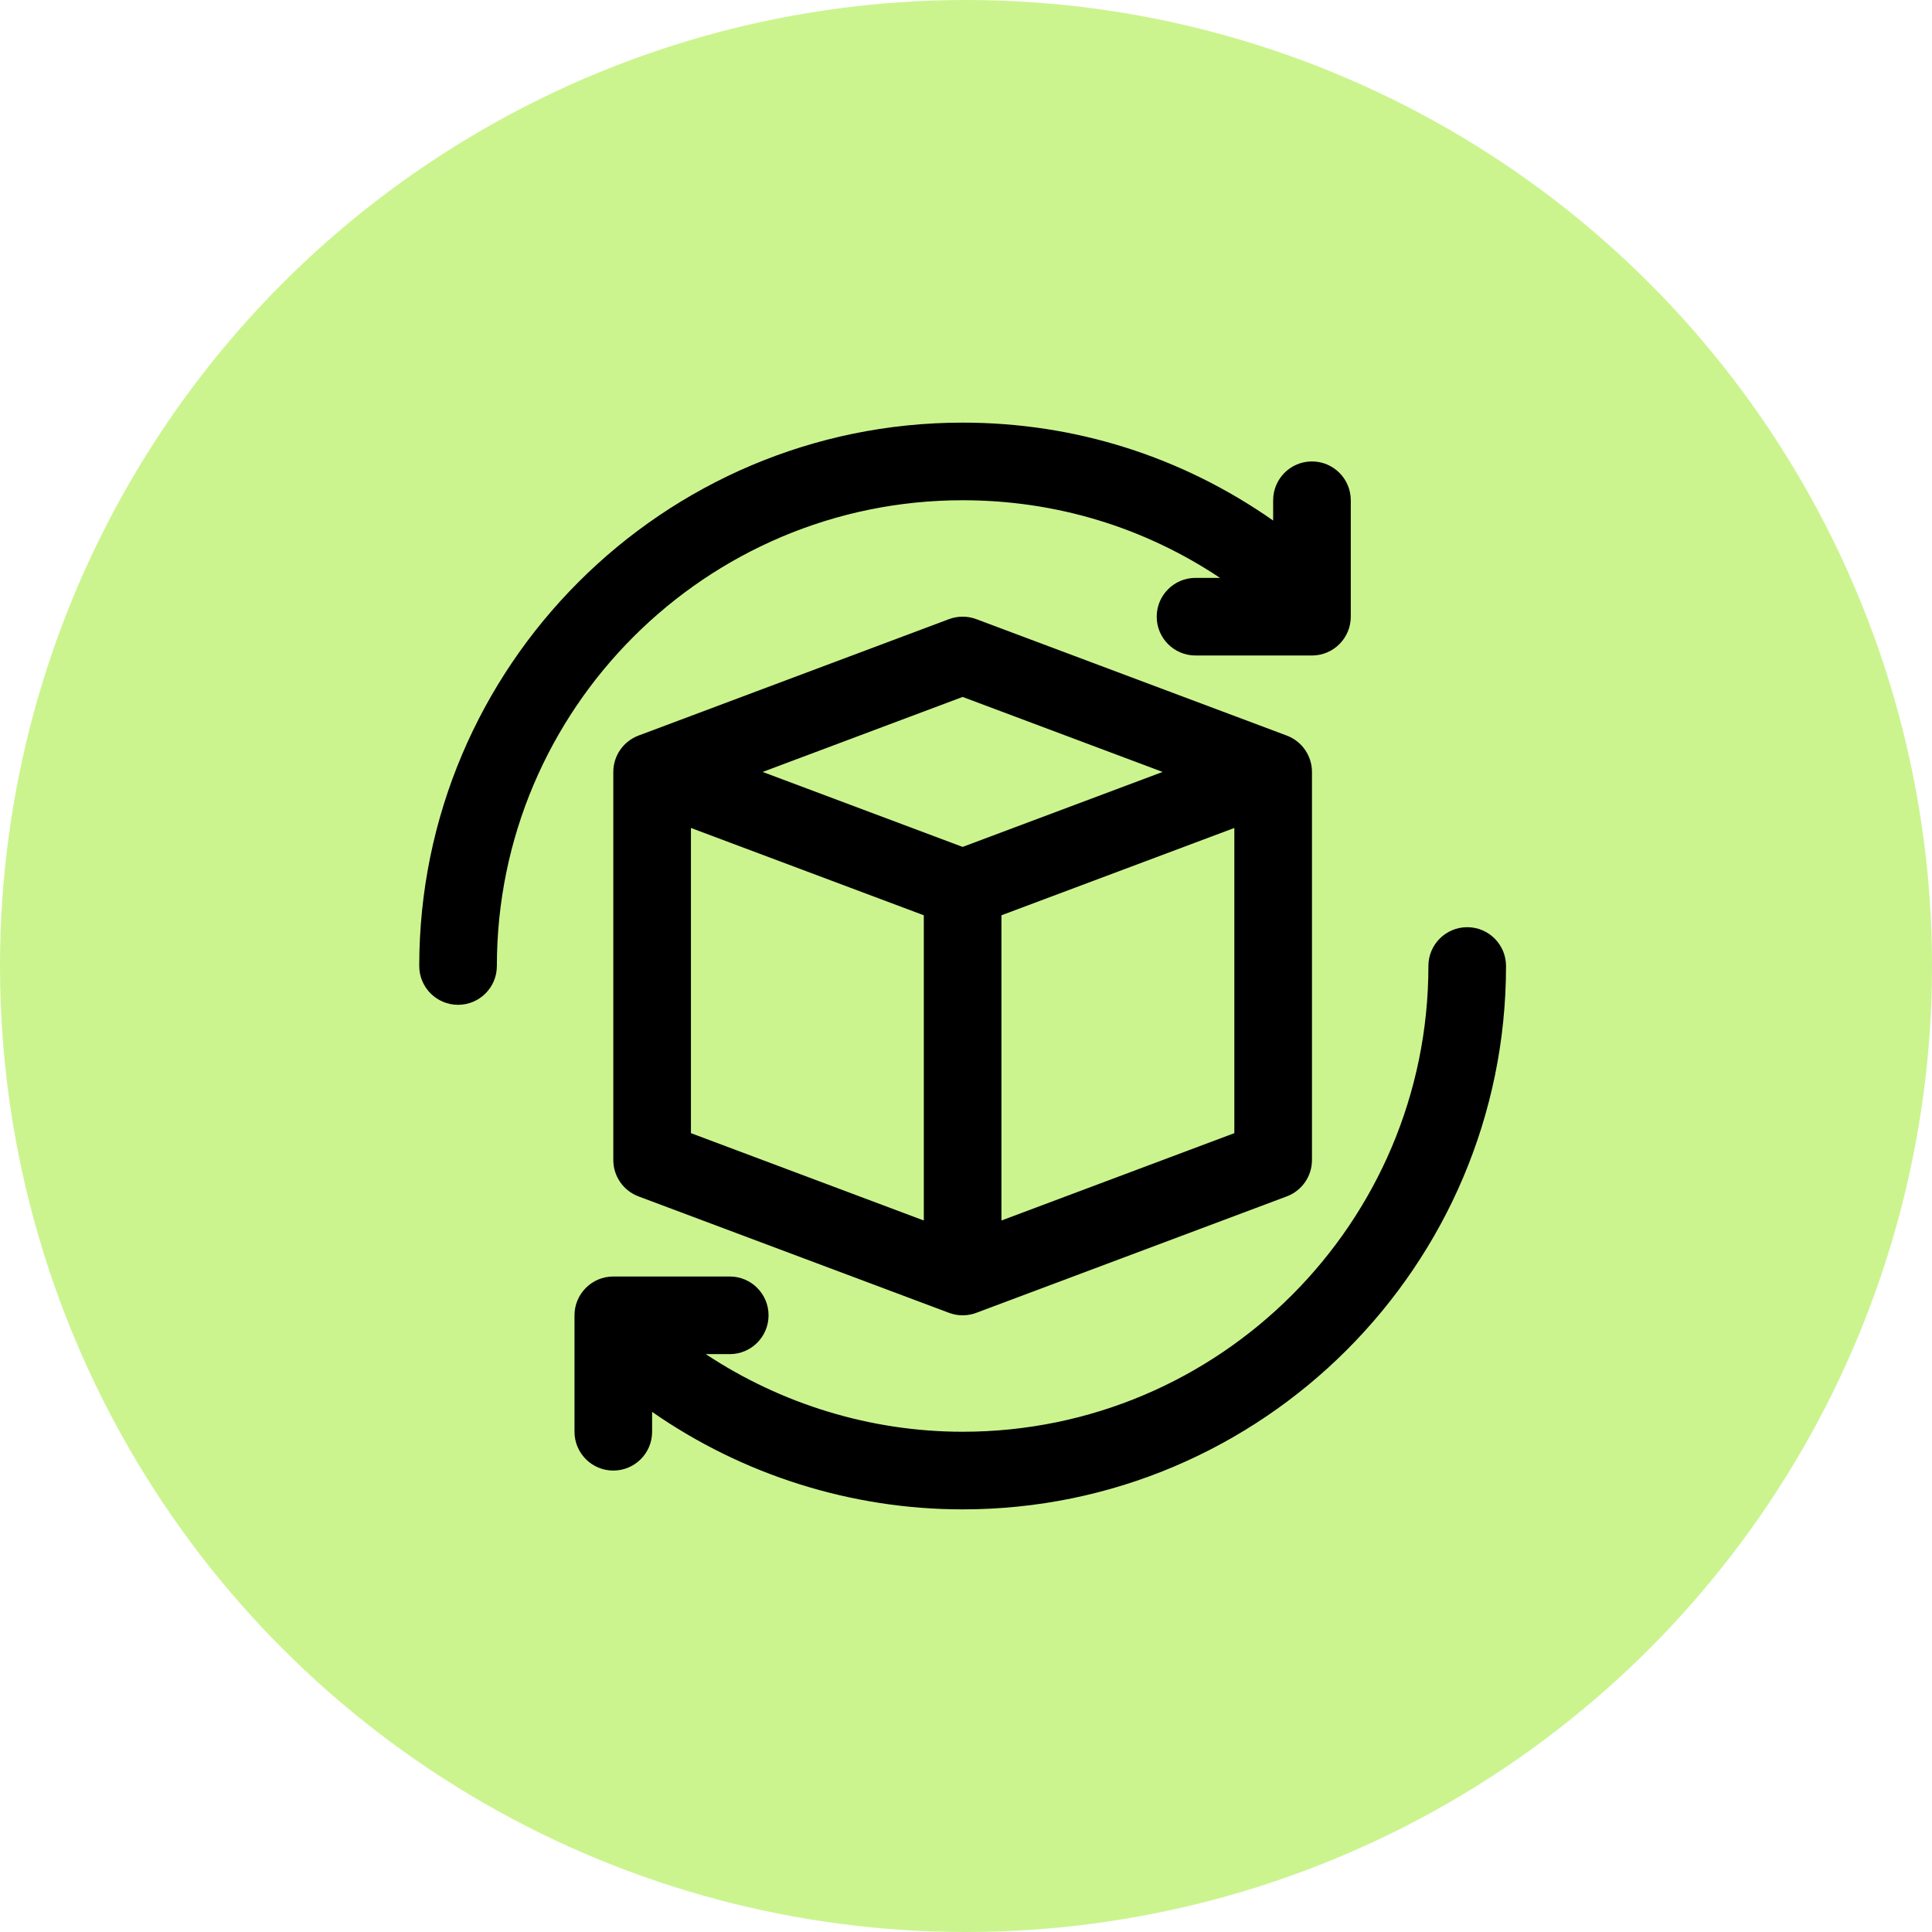
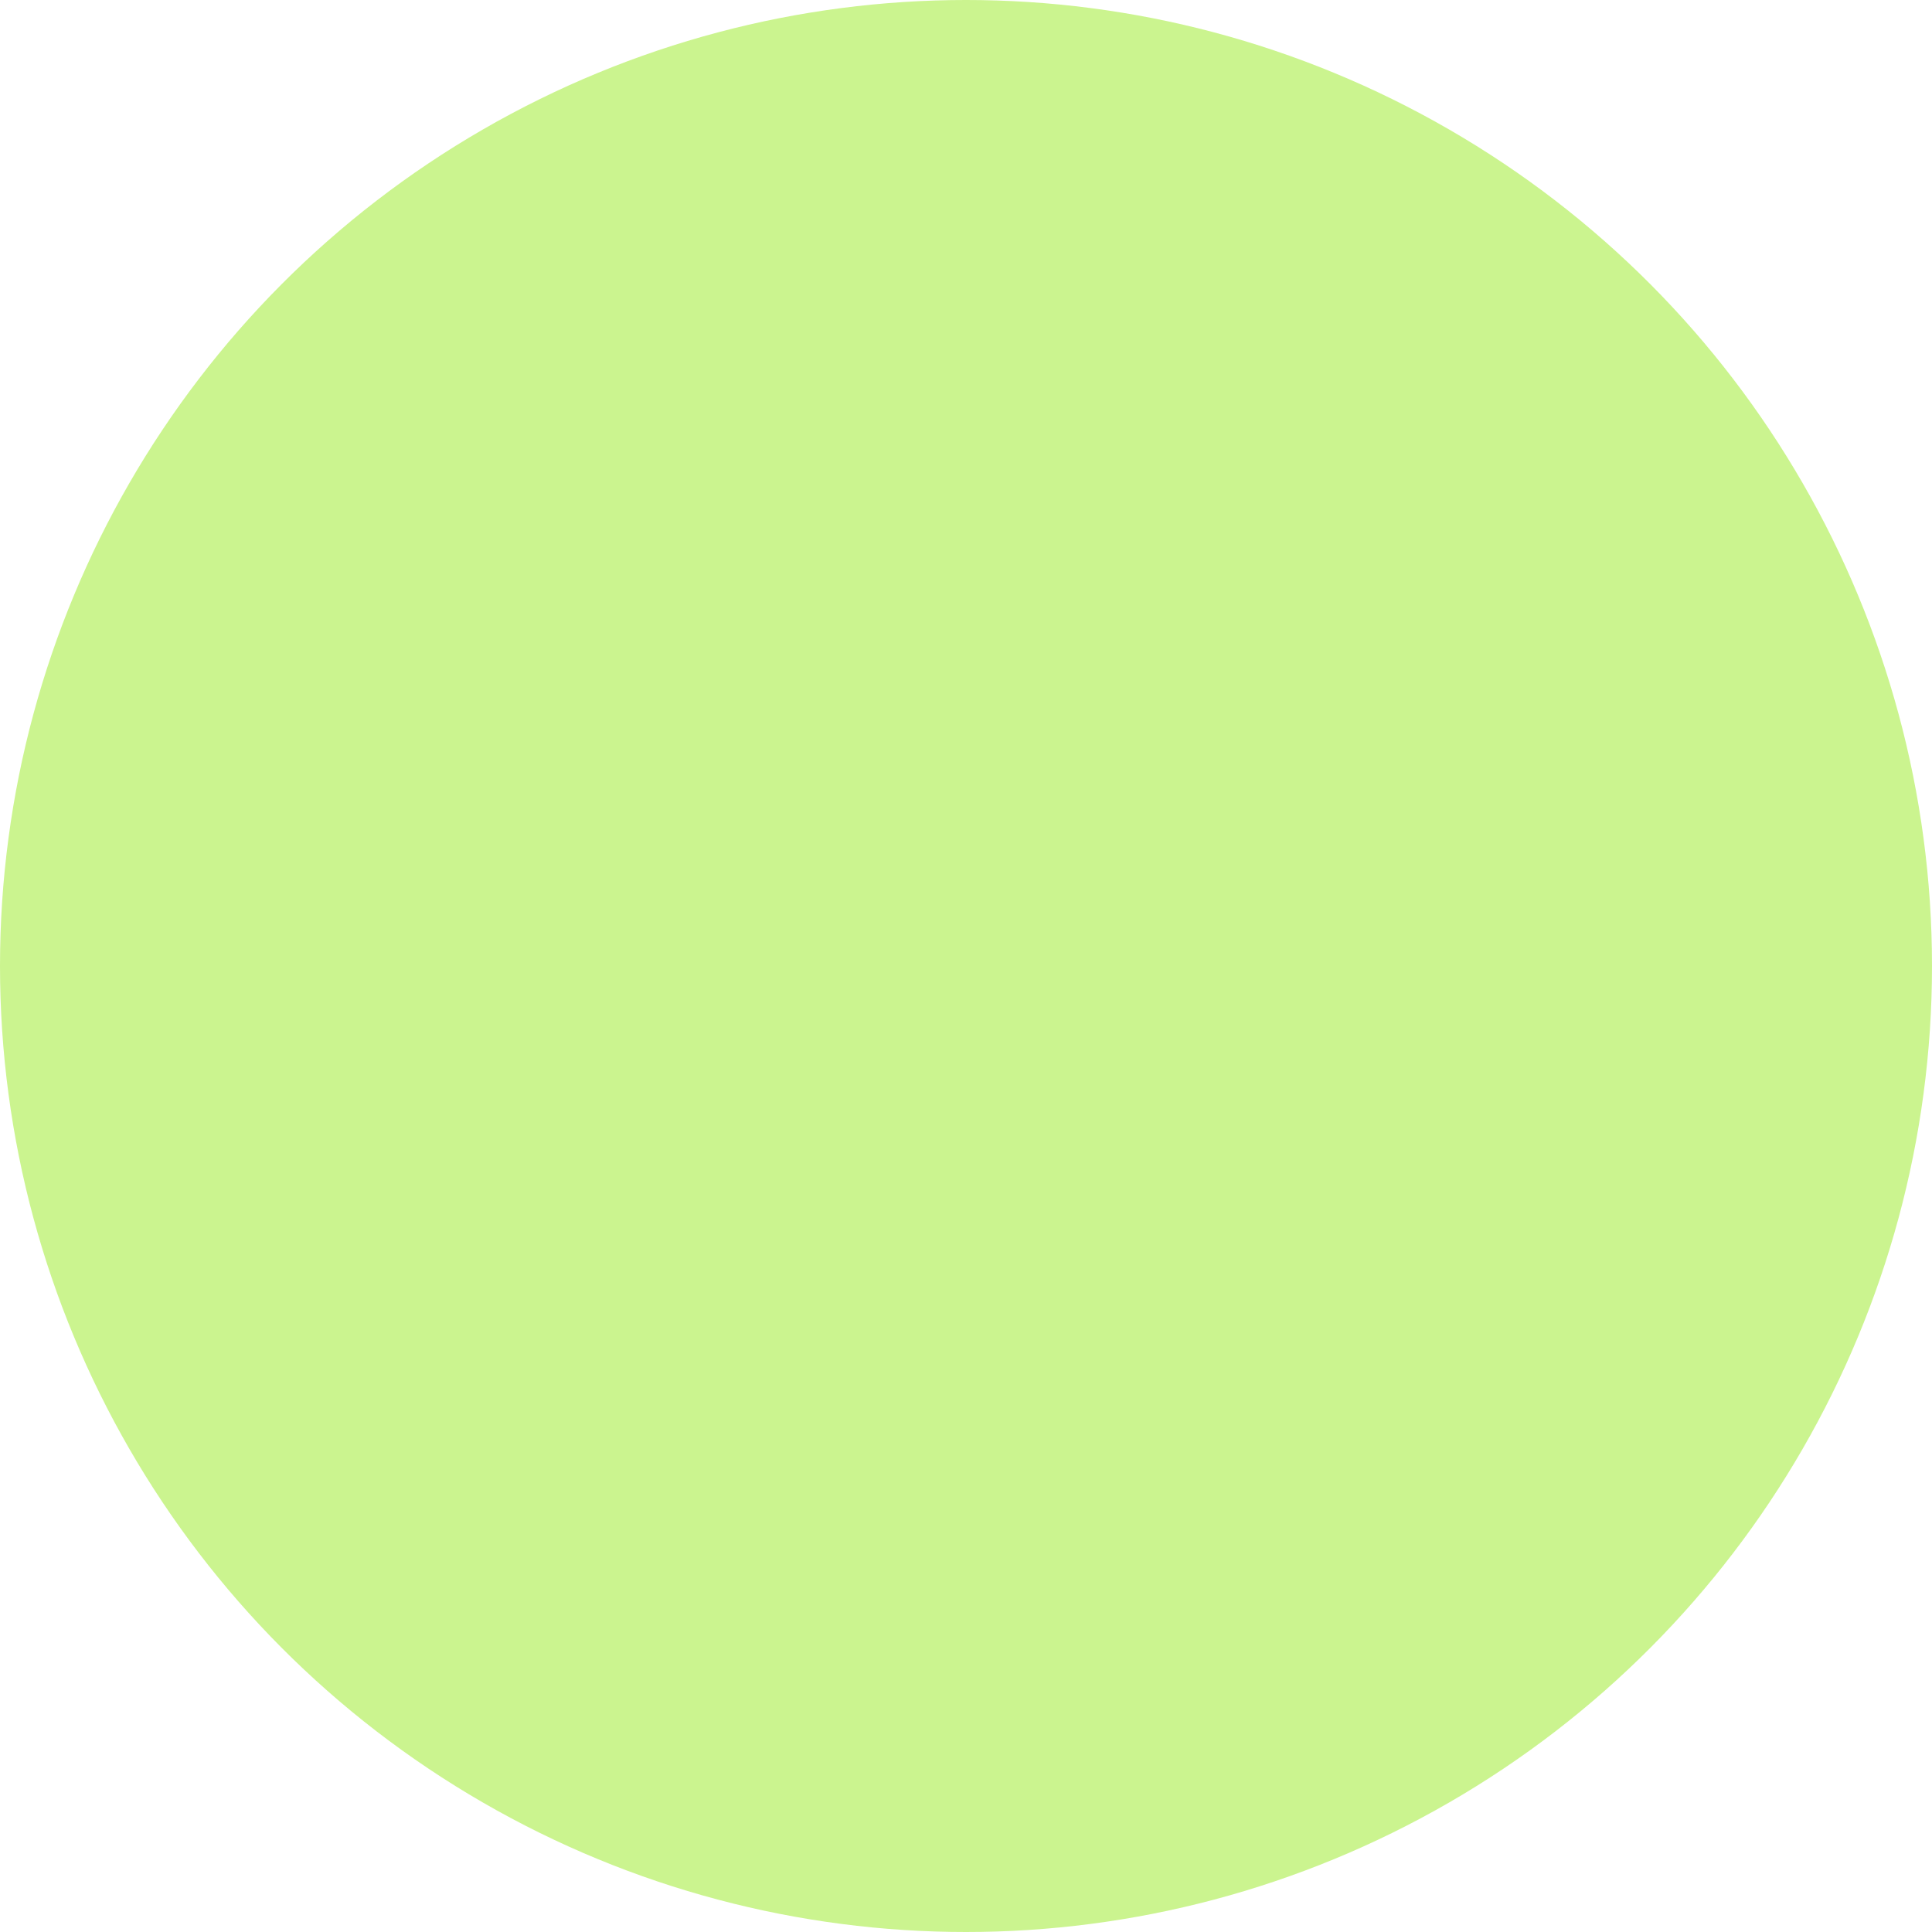
<svg xmlns="http://www.w3.org/2000/svg" width="56" height="56" viewBox="0 0 56 56" fill="none">
  <circle cx="28" cy="28" r="28" fill="#CBF48F" />
-   <path d="M42.528 26.875C41.906 26.875 41.403 27.379 41.403 28C41.403 35.444 35.347 41.5 27.902 41.5C25.247 41.5 22.655 40.704 20.457 39.25H21.152C21.774 39.25 22.277 38.746 22.277 38.125C22.277 37.504 21.774 37 21.152 37H17.777C17.156 37 16.652 37.504 16.652 38.125V41.5C16.652 42.121 17.156 42.625 17.777 42.625C18.399 42.625 18.902 42.121 18.902 41.5V40.924C21.531 42.754 24.68 43.75 27.902 43.75C36.587 43.75 43.653 36.685 43.653 28C43.653 27.379 43.149 26.875 42.528 26.875Z" fill="black" />
-   <path d="M27.902 14.5C30.595 14.5 33.153 15.277 35.363 16.75H34.653C34.031 16.75 33.528 17.254 33.528 17.875C33.528 18.496 34.031 19 34.653 19H38.028C38.649 19 39.153 18.496 39.153 17.875V14.5C39.153 13.879 38.649 13.375 38.028 13.375C37.406 13.375 36.903 13.879 36.903 14.5V15.088C34.256 13.236 31.166 12.25 27.902 12.25C19.218 12.25 12.152 19.315 12.152 28C12.152 28.621 12.656 29.125 13.277 29.125C13.899 29.125 14.402 28.621 14.402 28C14.402 20.556 20.458 14.5 27.902 14.5Z" fill="black" />
-   <path d="M28.298 17.946C28.043 17.851 27.762 17.851 27.507 17.946L18.507 21.321C18.069 21.486 17.777 21.906 17.777 22.375V33.625C17.777 34.094 18.069 34.514 18.507 34.678L27.507 38.053C27.634 38.101 27.768 38.125 27.902 38.125C28.037 38.125 28.171 38.101 28.298 38.053L37.298 34.678C37.736 34.514 38.028 34.094 38.028 33.625V22.375C38.028 21.906 37.736 21.486 37.298 21.321L28.298 17.946ZM27.902 20.201L33.699 22.375L27.902 24.548L22.106 22.375L27.902 20.201ZM20.027 23.999L26.777 26.53V35.377L20.027 32.845V23.999ZM29.027 35.377V26.53L35.778 23.999V32.845L29.027 35.377Z" fill="black" />
</svg>